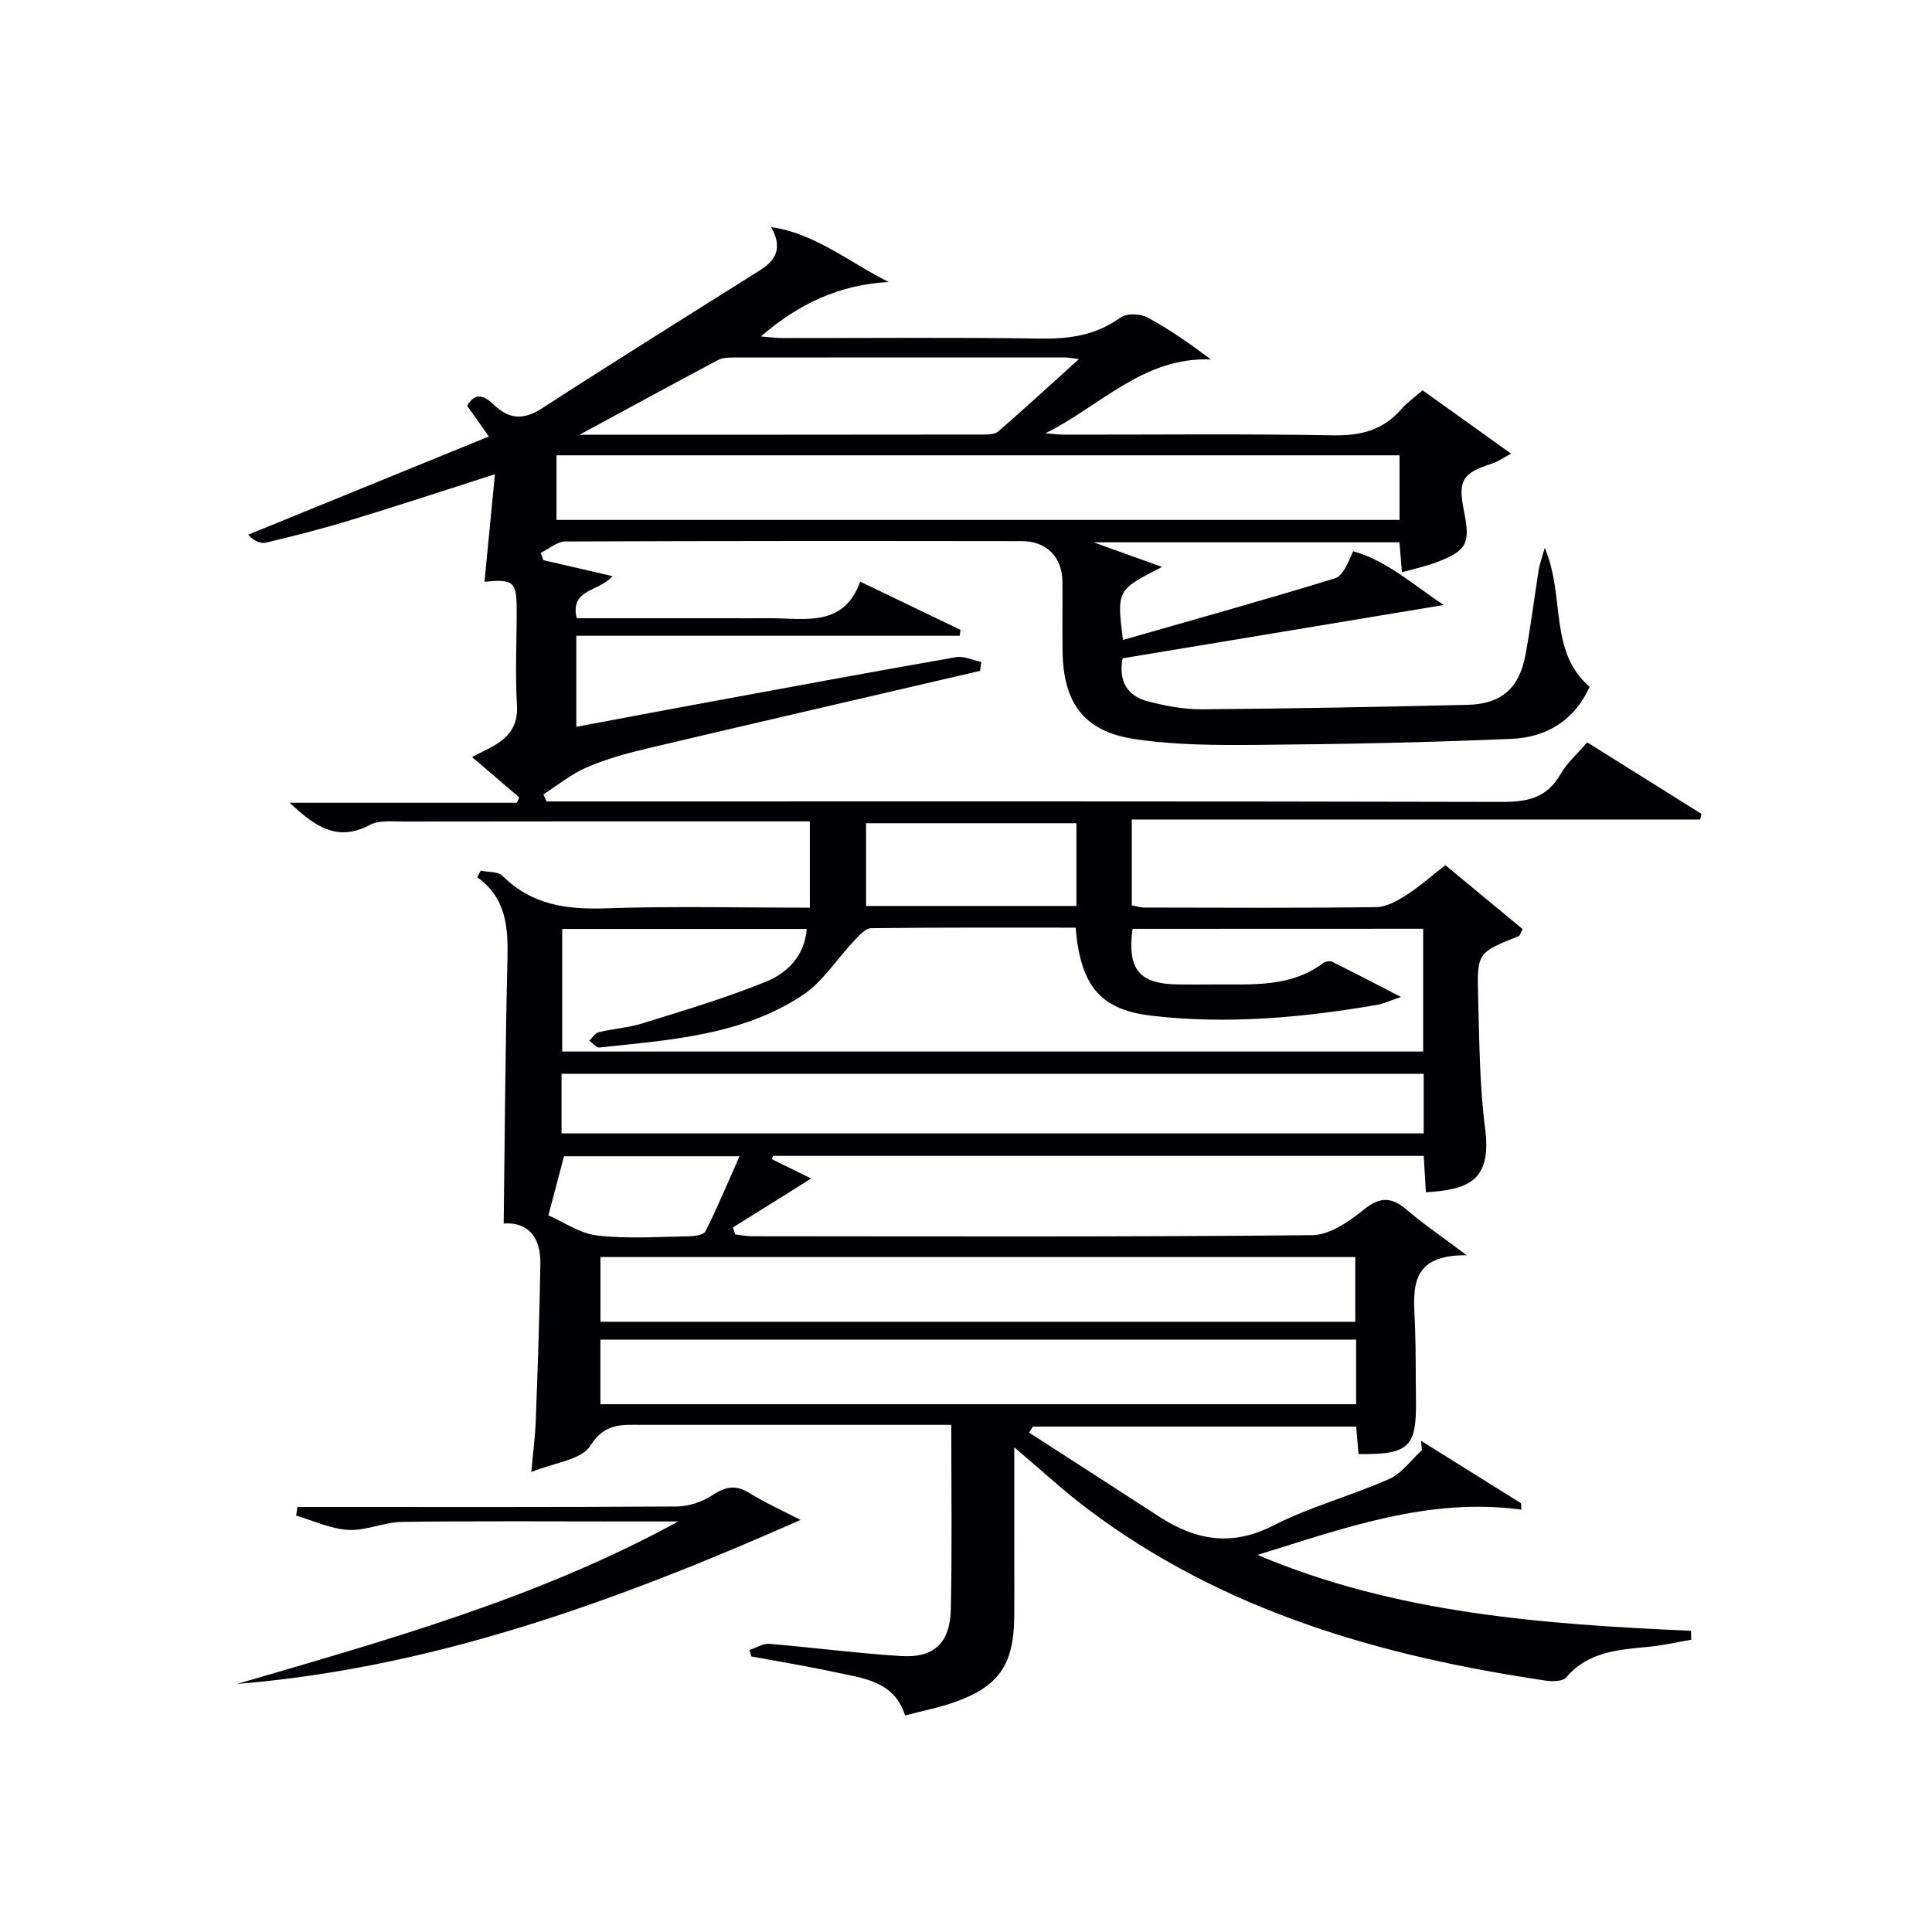
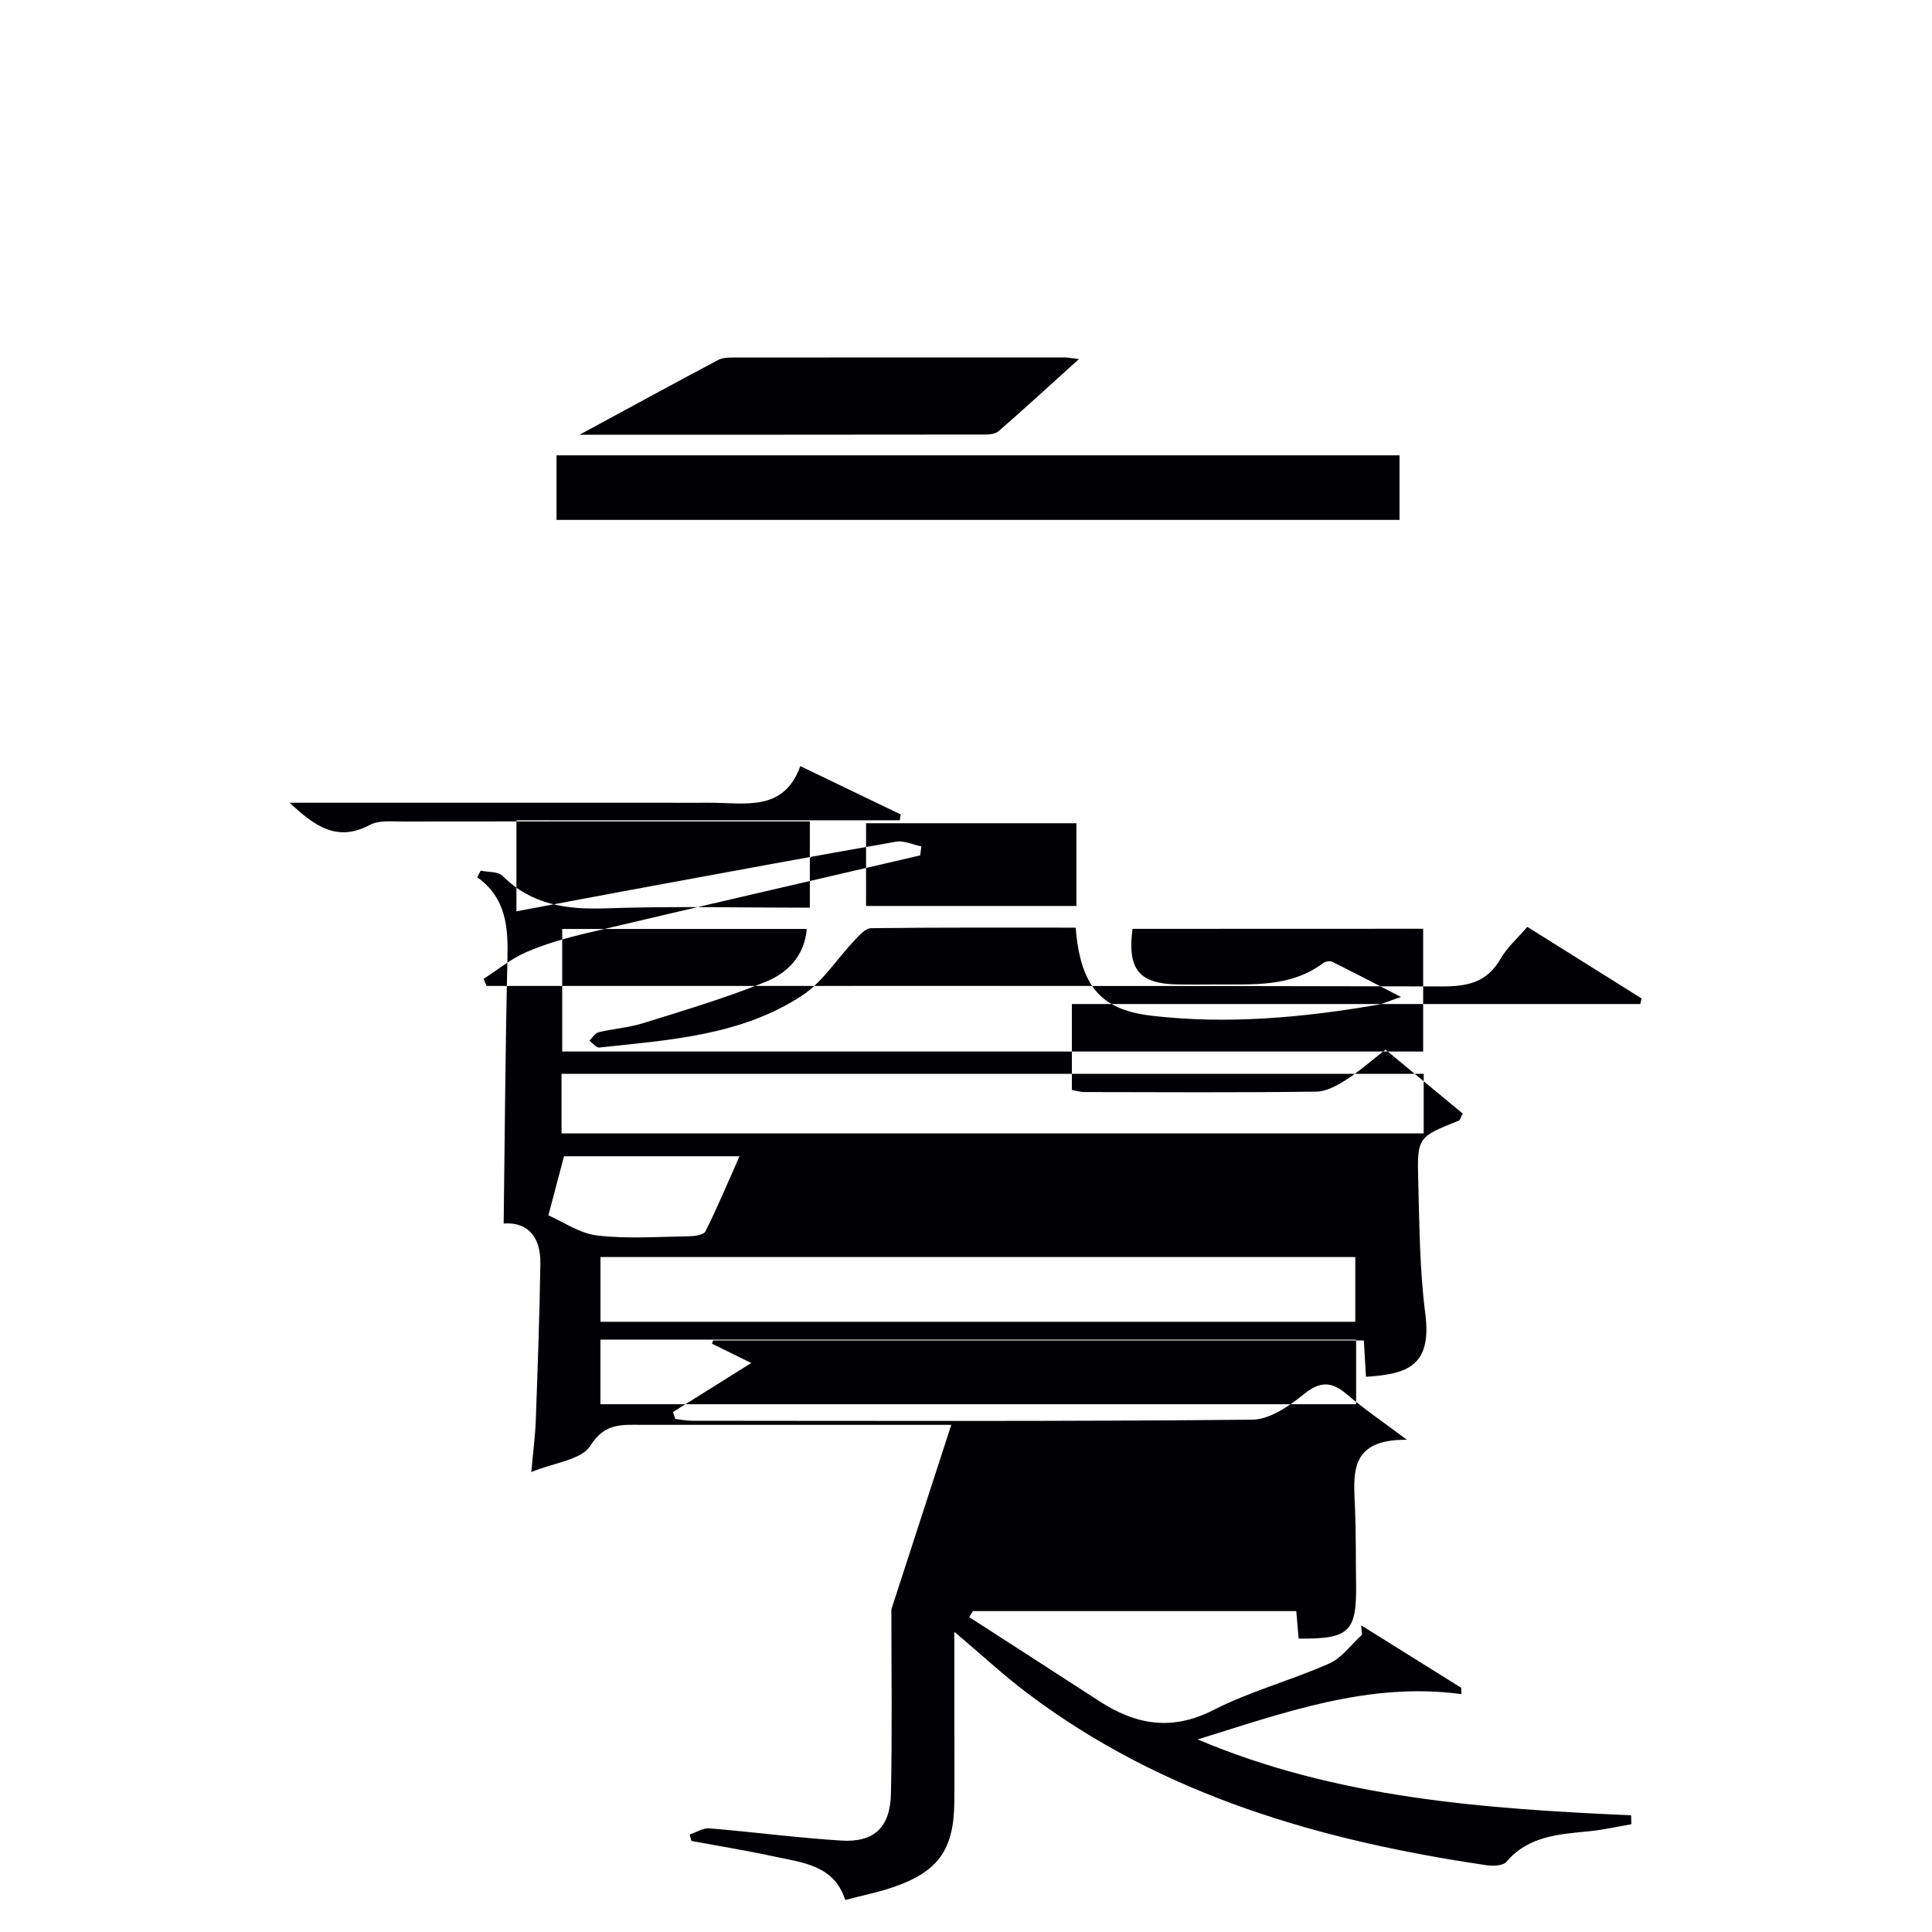
<svg xmlns="http://www.w3.org/2000/svg" enable-background="new 0 0 400 400" viewBox="0 0 400 400">
-   <path d="m196.95 295c-14.37 0-28.17 0-41.98 0-7.33 0-14.67 0-22 0-4.13 0-7.72-.49-10.75 4.33-1.84 2.93-7.47 3.48-12.22 5.44.38-4.26.81-7.49.93-10.72.39-10.81.78-21.61.95-32.43.09-5.94-3-8.67-7.6-8.3.24-18.16.34-36.42.78-54.67.16-6.58-.19-12.69-6.26-17.03.24-.45.48-.91.72-1.36 1.54.33 3.6.14 4.53 1.08 6.03 6.03 13.27 7 21.41 6.72 13.95-.48 27.93-.13 42.21-.13 0-5.97 0-11.55 0-17.87-1.72 0-3.48 0-5.24 0-26.33 0-52.66-.02-78.99.03-2.31 0-4.99-.3-6.87.7-6.79 3.63-11.46.22-16.6-4.59h47.03c.17-.37.34-.73.51-1.1-3.15-2.7-6.31-5.39-9.79-8.37 1.69-.86 3.1-1.52 4.44-2.29 3.22-1.85 5.12-4.18 4.87-8.38-.39-6.64-.04-13.33-.06-19.99-.01-5.65-.7-6.22-6.66-5.61.7-7.21 1.39-14.39 2.16-22.27-10.58 3.38-20.28 6.58-30.05 9.55-5.72 1.74-11.52 3.23-17.33 4.6-1.22.29-2.67-.43-3.7-1.64 16.41-6.7 32.82-13.39 49.83-20.33-1.91-2.7-3.19-4.51-4.5-6.35 1.79-3.14 3.82-1.86 5.59-.17 3.24 3.09 6.22 3.09 10.04.61 14.91-9.67 30.01-19.05 45.05-28.54 3.32-2.1 4.65-4.71 2.24-8.91 9.15 1.32 16.14 7.28 24.37 11.38-10.14.52-18.59 4.45-26.48 11.27 1.81.14 3.18.33 4.55.33 17.83.02 35.67-.16 53.49.11 6.04.09 11.42-.75 16.43-4.36 1.25-.9 4.06-.82 5.53-.03 4.58 2.46 8.87 5.47 13.18 8.71-13.96-.58-22.95 9.68-34.27 15.29 1.35.1 2.71.28 4.06.28 18.5.02 37-.2 55.49.14 5.72.11 10.34-1.05 14.12-5.4 1.19-1.37 2.72-2.43 4.42-3.92 5.9 4.22 11.78 8.42 18.32 13.11-1.77.95-2.78 1.7-3.92 2.06-6.22 1.97-7.13 3.48-5.8 10 1.32 6.5.56 8.02-5.59 10.39-2.27.87-4.67 1.37-7.28 2.12-.2-2.37-.35-4.16-.52-6.21-20.72 0-41.33 0-63.33 0 5.41 1.95 9.67 3.48 14.19 5.1-9.38 4.76-9.38 4.76-8.11 15.12 14.74-4.23 29.36-8.3 43.87-12.75 1.65-.51 2.68-3.07 3.79-5.62 6.95 1.9 12.62 7.09 18.76 11.13-22.32 3.7-44.31 7.35-66.5 11.04-.86 4.78.99 7.78 5.2 8.89 3.67.97 7.53 1.69 11.3 1.66 18.31-.14 36.62-.49 54.93-.92 7-.17 10.69-3.41 11.98-10.3 1.1-5.87 1.83-11.82 2.76-17.72.17-1.05.56-2.06 1.25-4.49 4.29 10.18.75 21.44 9.29 28.78-3.2 7.04-9.03 10.46-16.14 10.77-17.45.76-34.93 1.1-52.4 1.25-8.62.07-17.35.07-25.83-1.23-10.39-1.6-14.6-7.51-14.76-18.12-.07-4.83.03-9.67-.03-14.5-.06-5.05-3.3-8.33-8.42-8.34-31.5-.04-63-.06-94.49.08-1.7.01-3.39 1.53-5.09 2.34.18.51.36 1.01.54 1.52 4.54 1.05 9.07 2.1 14.33 3.32-2.96 3.3-8.86 2.64-7.43 8.71h30.8c3 0 6 .02 9 0 7.32-.05 15.41 2.04 18.9-7.58 7.4 3.56 14.08 6.78 20.76 9.99-.05.41-.1.81-.16 1.22-26.37 0-52.74 0-79.38 0v18.85c9.13-1.71 18.14-3.42 27.17-5.08 17.14-3.16 34.28-6.34 51.44-9.34 1.63-.29 3.48.63 5.23.98-.08.62-.17 1.24-.25 1.86-23.08 5.37-46.18 10.69-69.24 16.14-4.19.99-8.4 2.19-12.34 3.9-3.15 1.37-5.9 3.66-8.83 5.54.22.48.44.97.66 1.45h5.29c64.16 0 128.32-.06 192.49.1 5.25.01 9.3-.8 12.09-5.66 1.38-2.4 3.57-4.32 5.58-6.68 7.99 5.01 15.82 9.92 23.66 14.82-.09.39-.18.78-.26 1.16-39.12 0-78.23 0-117.69 0v17.78c.77.14 1.7.45 2.63.45 16 .03 32 .12 48-.09 2.08-.03 4.33-1.28 6.18-2.47 2.77-1.78 5.26-4 8.12-6.22 5.51 4.56 10.81 8.95 16 13.24-.5.92-.58 1.36-.8 1.45-8.51 3.4-8.67 3.4-8.42 12.56.25 9.14.29 18.35 1.46 27.39 1.44 11.14-4.05 12.54-12.28 13.09-.14-2.42-.28-4.84-.44-7.53-45.04 0-89.89 0-134.73 0-.08.23-.15.45-.23.68 2.84 1.4 5.68 2.8 8.13 4-5.5 3.44-10.85 6.79-16.2 10.14.16.48.32.96.48 1.44 1.16.13 2.32.37 3.48.37 38.66.02 77.33.16 115.99-.22 3.61-.04 7.62-2.82 10.67-5.29 3.42-2.77 5.81-2.61 8.95.08 3.46 2.97 7.27 5.54 12.37 9.37-12.2-.14-11.01 7.29-10.73 14.32.21 5.16.13 10.33.21 15.49.15 9.96-1.38 11.47-11.89 11.35-.15-1.73-.3-3.51-.49-5.69-22.28 0-44.61 0-66.94 0-.26.42-.52.83-.77 1.25 8.97 5.79 17.94 11.56 26.89 17.37 7.56 4.91 15.01 6.28 23.65 1.87 7.65-3.91 16.13-6.15 24.02-9.65 2.61-1.16 4.52-3.92 6.75-5.94-.05-.65-.11-1.3-.16-1.95 6.9 4.31 13.81 8.62 20.71 12.93.02.44.04.88.05 1.31-19.27-2.6-36.8 3.88-54.62 9.38 28.7 12.16 59.15 14.35 89.75 15.71.01.62.02 1.23.04 1.85-2.87.49-5.72 1.15-8.61 1.44-6.31.63-12.64.92-17.26 6.35-.7.82-2.78.89-4.13.69-34.22-5.05-66.89-14.37-95.03-35.6-5-3.77-9.61-8.06-15.13-12.73v19.35c0 5.33.05 10.67-.01 16-.12 9.77-3.28 14.26-12.51 17.48-3.12 1.09-6.39 1.73-10.08 2.7-2.29-7.22-8.8-7.72-14.75-9.01-5.66-1.23-11.38-2.15-17.08-3.21-.13-.44-.25-.89-.38-1.33 1.36-.45 2.76-1.38 4.08-1.28 9.1.75 18.17 1.96 27.28 2.53 6.86.43 10.18-2.72 10.32-9.77.27-12.43.09-24.91.09-38.1zm37.52-102.69c-1.1 8.43 1.39 11.4 9.43 11.51 2.5.03 5 .02 7.5 0 7.79-.06 15.74.68 22.56-4.43.45-.34 1.39-.5 1.87-.26 4.47 2.21 8.89 4.53 14.23 7.28-2.48.83-3.69 1.42-4.97 1.64-15.45 2.65-31 4.07-46.64 2.25-9.86-1.14-13.98-5.49-15.42-15.23-.14-.92-.2-1.84-.33-3.01-14.38 0-28.36-.06-42.34.11-1.18.02-2.49 1.51-3.48 2.56-3.62 3.8-6.55 8.59-10.81 11.38-12.64 8.31-27.47 9.2-41.99 10.77-.63.07-1.37-.92-2.05-1.42.62-.6 1.16-1.57 1.89-1.74 3.06-.74 6.27-.95 9.26-1.89 8.52-2.66 17.1-5.21 25.36-8.56 4.41-1.79 8.02-5.26 8.49-10.94-17.09 0-33.83 0-50.63 0v25.38h178.25c0-8.64 0-17.02 0-25.42-20.34.02-40.28.02-60.18.02zm-119.25-84.67h174.54c0-4.63 0-8.89 0-13.37-58.27 0-116.3 0-174.54 0zm179.54 114.69c-59.79 0-119.12 0-178.5 0v12.33h178.5c0-4.18 0-8.1 0-12.33zm-170.44 51.33h156.28c0-4.73 0-9.12 0-13.4-52.28 0-104.15 0-156.28 0zm156.45 3.69c-52.39 0-104.38 0-156.46 0v13.38h156.46c0-4.5 0-8.76 0-13.38zm-160.77-187.35c28.86 0 56.13.01 83.41-.03 1.11 0 2.55-.02 3.29-.66 5.43-4.71 10.72-9.58 16.68-14.97-1.66-.2-2.27-.33-2.89-.33-22.79-.01-45.58-.01-68.37.01-1.14 0-2.44-.01-3.4.49-9.17 4.87-18.29 9.84-28.72 15.49zm102.86 80.44c-14.86 0-29.23 0-43.55 0v17.13h43.55c0-5.84 0-11.3 0-17.13zm-69.75 68.95c-13.48 0-25.18 0-36.34 0-1.06 4.03-2.02 7.63-3.23 12.24 3.07 1.33 6.48 3.74 10.13 4.17 6.22.73 12.59.25 18.9.16 1.2-.02 3.1-.26 3.48-1.01 2.4-4.78 4.46-9.72 7.06-15.56z" fill="#010105" />
-   <path d="m140.42 315c-3.4 0-6.8 0-10.2 0-15.65 0-31.31-.12-46.96.09-3.73.05-7.48 1.86-11.15 1.66-3.64-.2-7.21-1.91-10.8-2.96.09-.6.19-1.19.28-1.79h5.1c24.48 0 48.96.06 73.43-.1 2.45-.02 5.21-.93 7.27-2.28 2.66-1.74 4.77-2.34 7.65-.57 3.43 2.12 7.14 3.79 10.71 5.64-37.67 16.63-75.6 30.59-116.66 33.95 31.15-9.12 62.45-17.81 91.33-33.64z" fill="#010105" />
+   <path d="m196.95 295c-14.37 0-28.17 0-41.98 0-7.33 0-14.67 0-22 0-4.13 0-7.72-.49-10.75 4.33-1.84 2.93-7.47 3.48-12.22 5.44.38-4.26.81-7.49.93-10.72.39-10.81.78-21.61.95-32.43.09-5.94-3-8.67-7.6-8.3.24-18.16.34-36.42.78-54.67.16-6.58-.19-12.69-6.26-17.03.24-.45.48-.91.72-1.36 1.54.33 3.6.14 4.53 1.08 6.03 6.03 13.27 7 21.41 6.72 13.95-.48 27.93-.13 42.21-.13 0-5.97 0-11.55 0-17.87-1.72 0-3.48 0-5.24 0-26.33 0-52.66-.02-78.99.03-2.31 0-4.99-.3-6.87.7-6.79 3.63-11.46.22-16.6-4.59h47.03h30.8c3 0 6 .02 9 0 7.32-.05 15.41 2.04 18.9-7.58 7.4 3.56 14.08 6.78 20.76 9.99-.05.41-.1.81-.16 1.22-26.37 0-52.74 0-79.38 0v18.85c9.13-1.71 18.14-3.42 27.17-5.08 17.14-3.16 34.28-6.34 51.44-9.34 1.63-.29 3.48.63 5.23.98-.08.62-.17 1.24-.25 1.86-23.08 5.37-46.18 10.69-69.24 16.14-4.19.99-8.4 2.19-12.34 3.9-3.15 1.37-5.9 3.66-8.83 5.54.22.48.44.97.66 1.45h5.29c64.16 0 128.32-.06 192.49.1 5.25.01 9.3-.8 12.09-5.66 1.38-2.4 3.57-4.32 5.58-6.68 7.99 5.01 15.82 9.92 23.66 14.82-.09.39-.18.78-.26 1.16-39.12 0-78.23 0-117.69 0v17.78c.77.14 1.7.45 2.63.45 16 .03 32 .12 48-.09 2.08-.03 4.33-1.28 6.18-2.47 2.77-1.78 5.26-4 8.12-6.22 5.51 4.56 10.81 8.95 16 13.24-.5.92-.58 1.36-.8 1.45-8.51 3.4-8.67 3.4-8.42 12.56.25 9.14.29 18.35 1.46 27.39 1.44 11.14-4.05 12.54-12.28 13.09-.14-2.42-.28-4.84-.44-7.53-45.04 0-89.89 0-134.73 0-.08.23-.15.45-.23.68 2.84 1.4 5.68 2.8 8.13 4-5.5 3.44-10.85 6.79-16.2 10.14.16.48.32.96.48 1.44 1.16.13 2.32.37 3.48.37 38.66.02 77.33.16 115.99-.22 3.61-.04 7.62-2.82 10.67-5.29 3.42-2.77 5.81-2.61 8.95.08 3.46 2.97 7.27 5.54 12.37 9.37-12.2-.14-11.01 7.29-10.73 14.32.21 5.16.13 10.33.21 15.49.15 9.96-1.38 11.47-11.89 11.35-.15-1.73-.3-3.51-.49-5.69-22.28 0-44.61 0-66.94 0-.26.42-.52.83-.77 1.25 8.97 5.79 17.94 11.56 26.89 17.37 7.56 4.91 15.01 6.28 23.65 1.87 7.65-3.91 16.13-6.15 24.02-9.65 2.61-1.16 4.52-3.92 6.75-5.94-.05-.65-.11-1.3-.16-1.95 6.9 4.31 13.81 8.62 20.71 12.93.02.44.04.88.05 1.31-19.27-2.6-36.8 3.88-54.62 9.38 28.7 12.16 59.15 14.35 89.75 15.71.01.62.02 1.23.04 1.85-2.87.49-5.72 1.15-8.61 1.44-6.31.63-12.64.92-17.26 6.35-.7.82-2.78.89-4.13.69-34.22-5.05-66.89-14.37-95.03-35.6-5-3.77-9.61-8.06-15.13-12.73v19.35c0 5.33.05 10.67-.01 16-.12 9.77-3.28 14.26-12.51 17.48-3.12 1.09-6.39 1.73-10.08 2.7-2.29-7.22-8.8-7.72-14.75-9.01-5.66-1.23-11.38-2.15-17.08-3.21-.13-.44-.25-.89-.38-1.33 1.36-.45 2.76-1.38 4.08-1.28 9.1.75 18.17 1.96 27.28 2.53 6.86.43 10.18-2.72 10.32-9.77.27-12.43.09-24.91.09-38.1zm37.52-102.69c-1.1 8.43 1.39 11.4 9.43 11.51 2.5.03 5 .02 7.5 0 7.79-.06 15.74.68 22.56-4.43.45-.34 1.39-.5 1.87-.26 4.47 2.21 8.89 4.53 14.23 7.28-2.48.83-3.69 1.42-4.97 1.64-15.45 2.65-31 4.07-46.64 2.25-9.86-1.14-13.98-5.49-15.42-15.23-.14-.92-.2-1.84-.33-3.01-14.38 0-28.36-.06-42.34.11-1.18.02-2.49 1.51-3.48 2.56-3.62 3.8-6.55 8.59-10.81 11.38-12.64 8.31-27.47 9.2-41.99 10.77-.63.07-1.37-.92-2.05-1.42.62-.6 1.16-1.57 1.89-1.74 3.06-.74 6.27-.95 9.26-1.89 8.52-2.66 17.1-5.21 25.36-8.56 4.41-1.79 8.02-5.26 8.49-10.94-17.09 0-33.83 0-50.63 0v25.38h178.25c0-8.64 0-17.02 0-25.42-20.34.02-40.28.02-60.18.02zm-119.25-84.67h174.54c0-4.63 0-8.89 0-13.37-58.27 0-116.3 0-174.54 0zm179.54 114.69c-59.79 0-119.12 0-178.5 0v12.33h178.5c0-4.18 0-8.1 0-12.33zm-170.44 51.33h156.28c0-4.73 0-9.12 0-13.4-52.28 0-104.15 0-156.28 0zm156.45 3.69c-52.39 0-104.38 0-156.46 0v13.38h156.46c0-4.5 0-8.76 0-13.38zm-160.77-187.35c28.86 0 56.13.01 83.41-.03 1.11 0 2.55-.02 3.29-.66 5.43-4.71 10.72-9.58 16.68-14.97-1.66-.2-2.27-.33-2.89-.33-22.79-.01-45.58-.01-68.37.01-1.14 0-2.44-.01-3.4.49-9.17 4.87-18.29 9.84-28.72 15.49zm102.86 80.44c-14.86 0-29.23 0-43.55 0v17.13h43.55c0-5.84 0-11.3 0-17.13zm-69.75 68.95c-13.48 0-25.18 0-36.34 0-1.06 4.03-2.02 7.63-3.23 12.24 3.07 1.33 6.48 3.74 10.13 4.17 6.22.73 12.59.25 18.9.16 1.2-.02 3.1-.26 3.48-1.01 2.4-4.78 4.46-9.72 7.06-15.56z" fill="#010105" />
</svg>